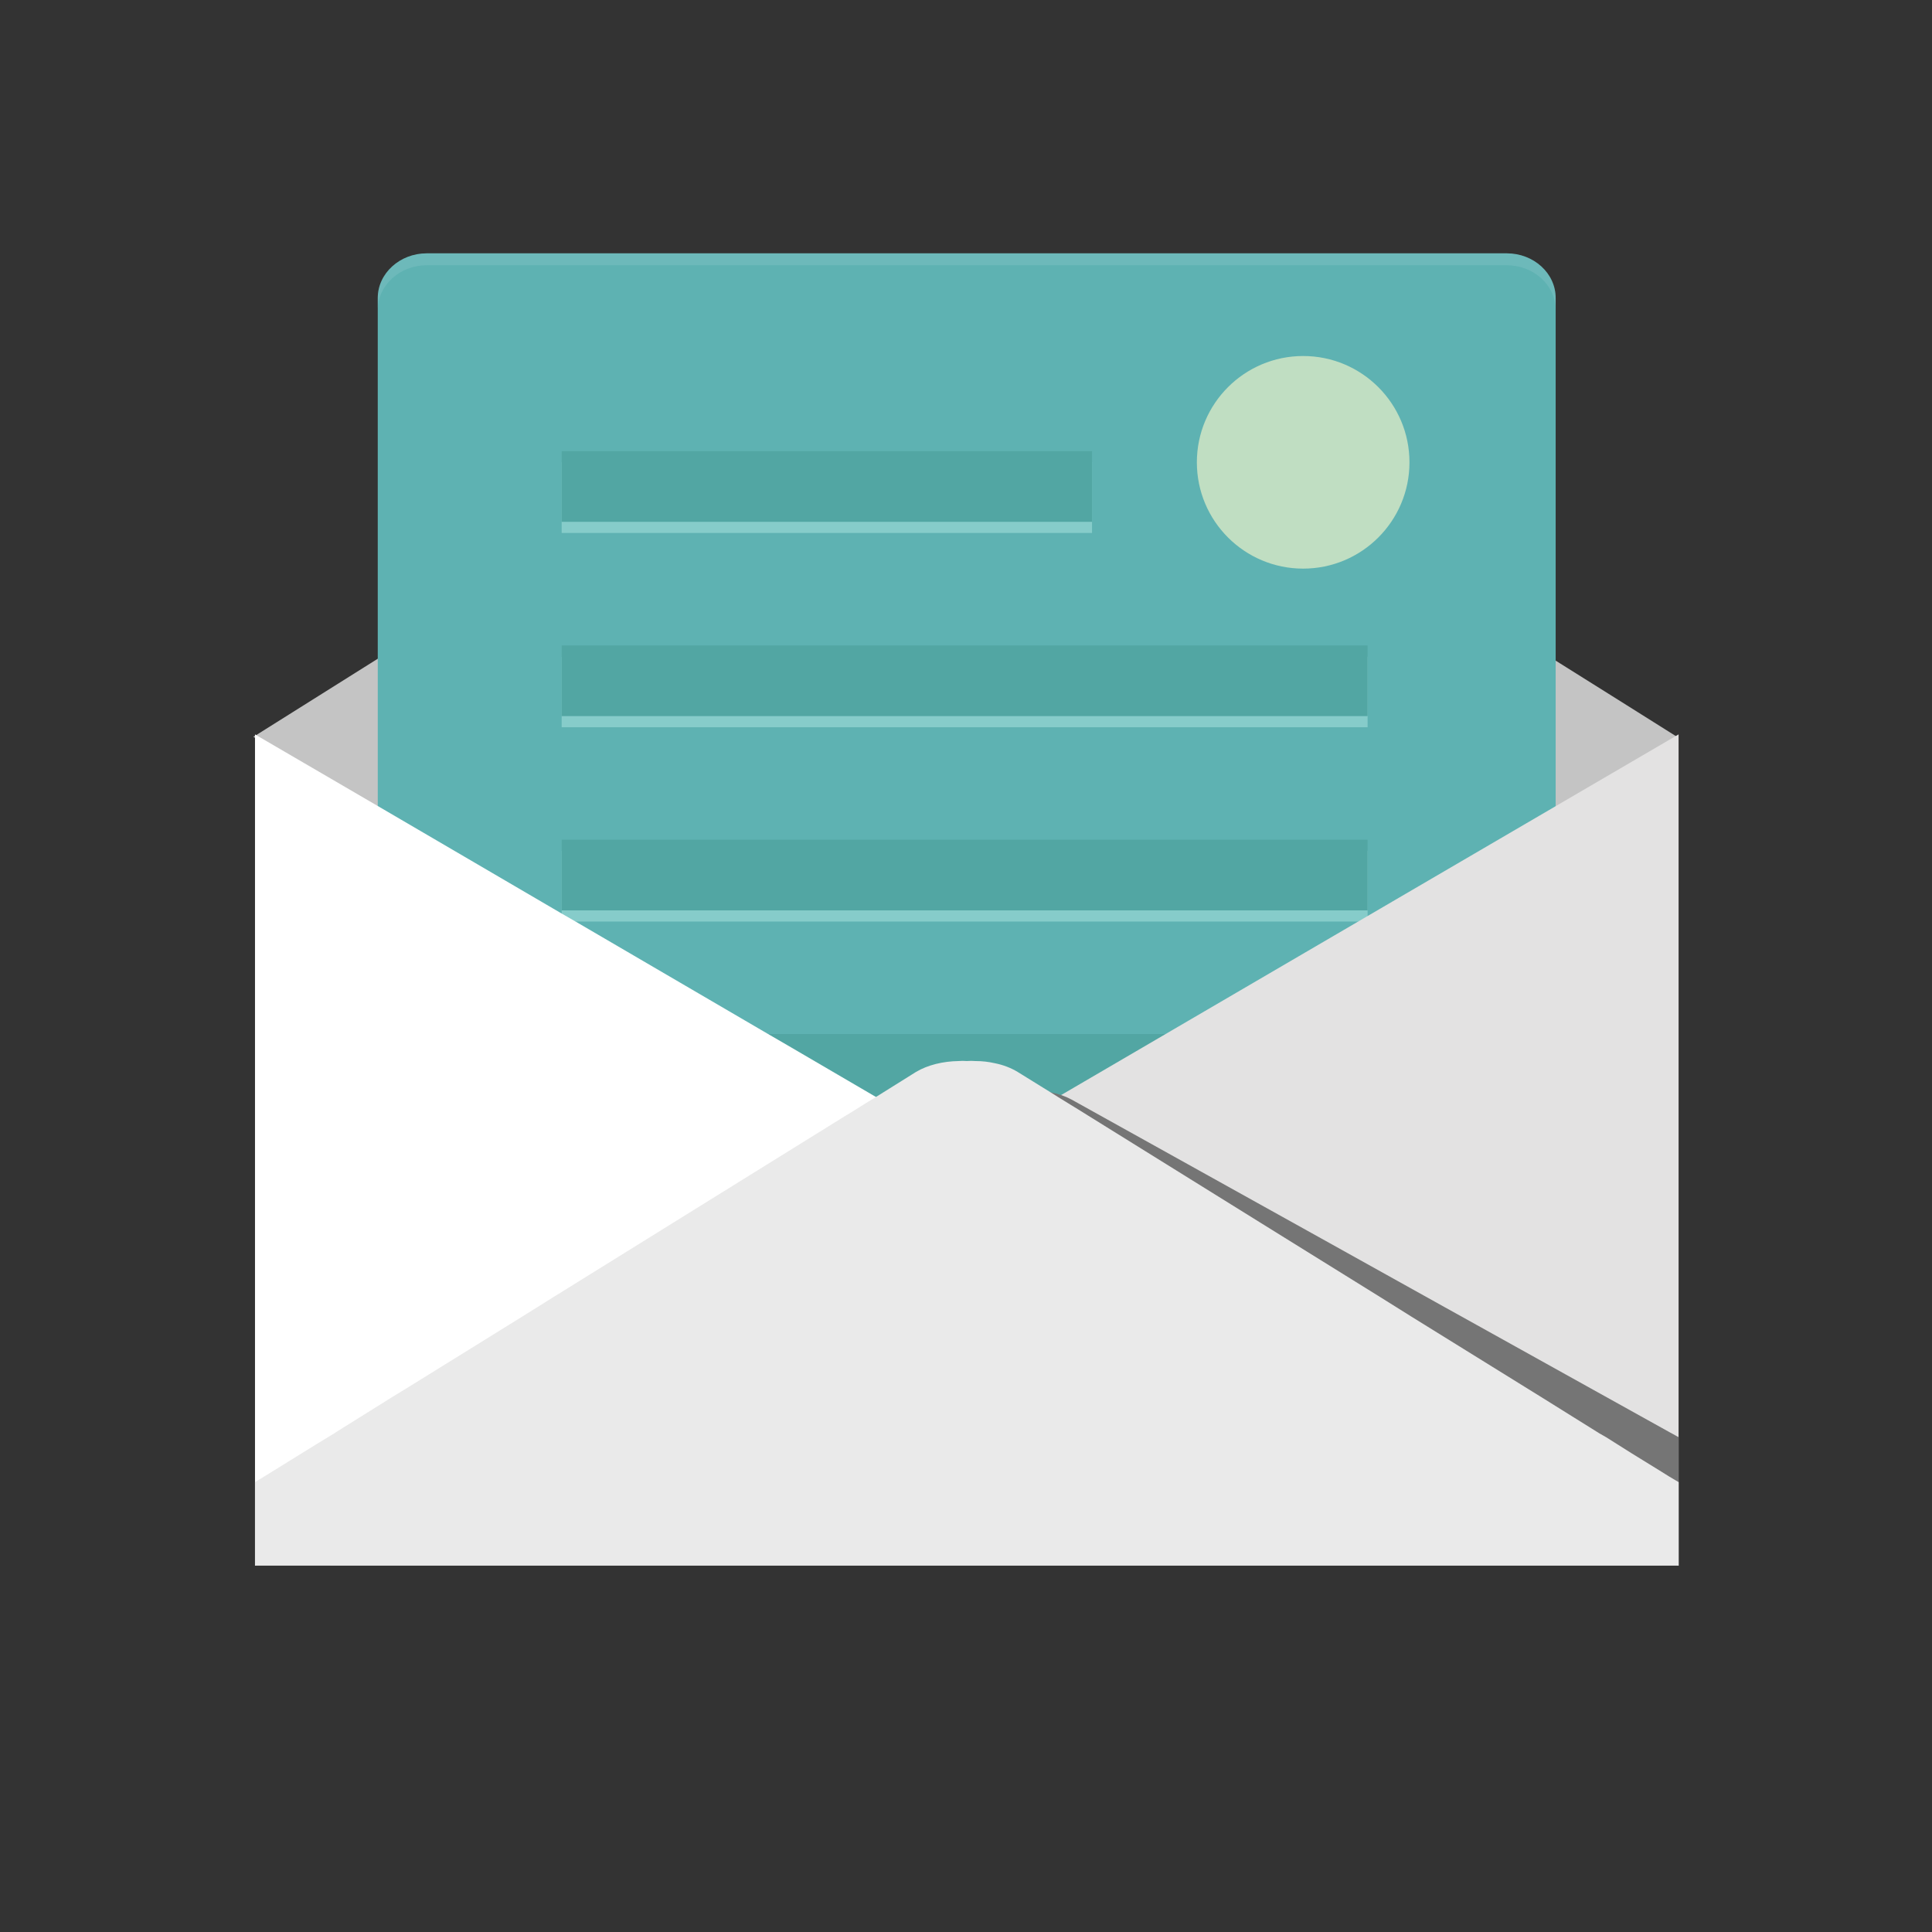
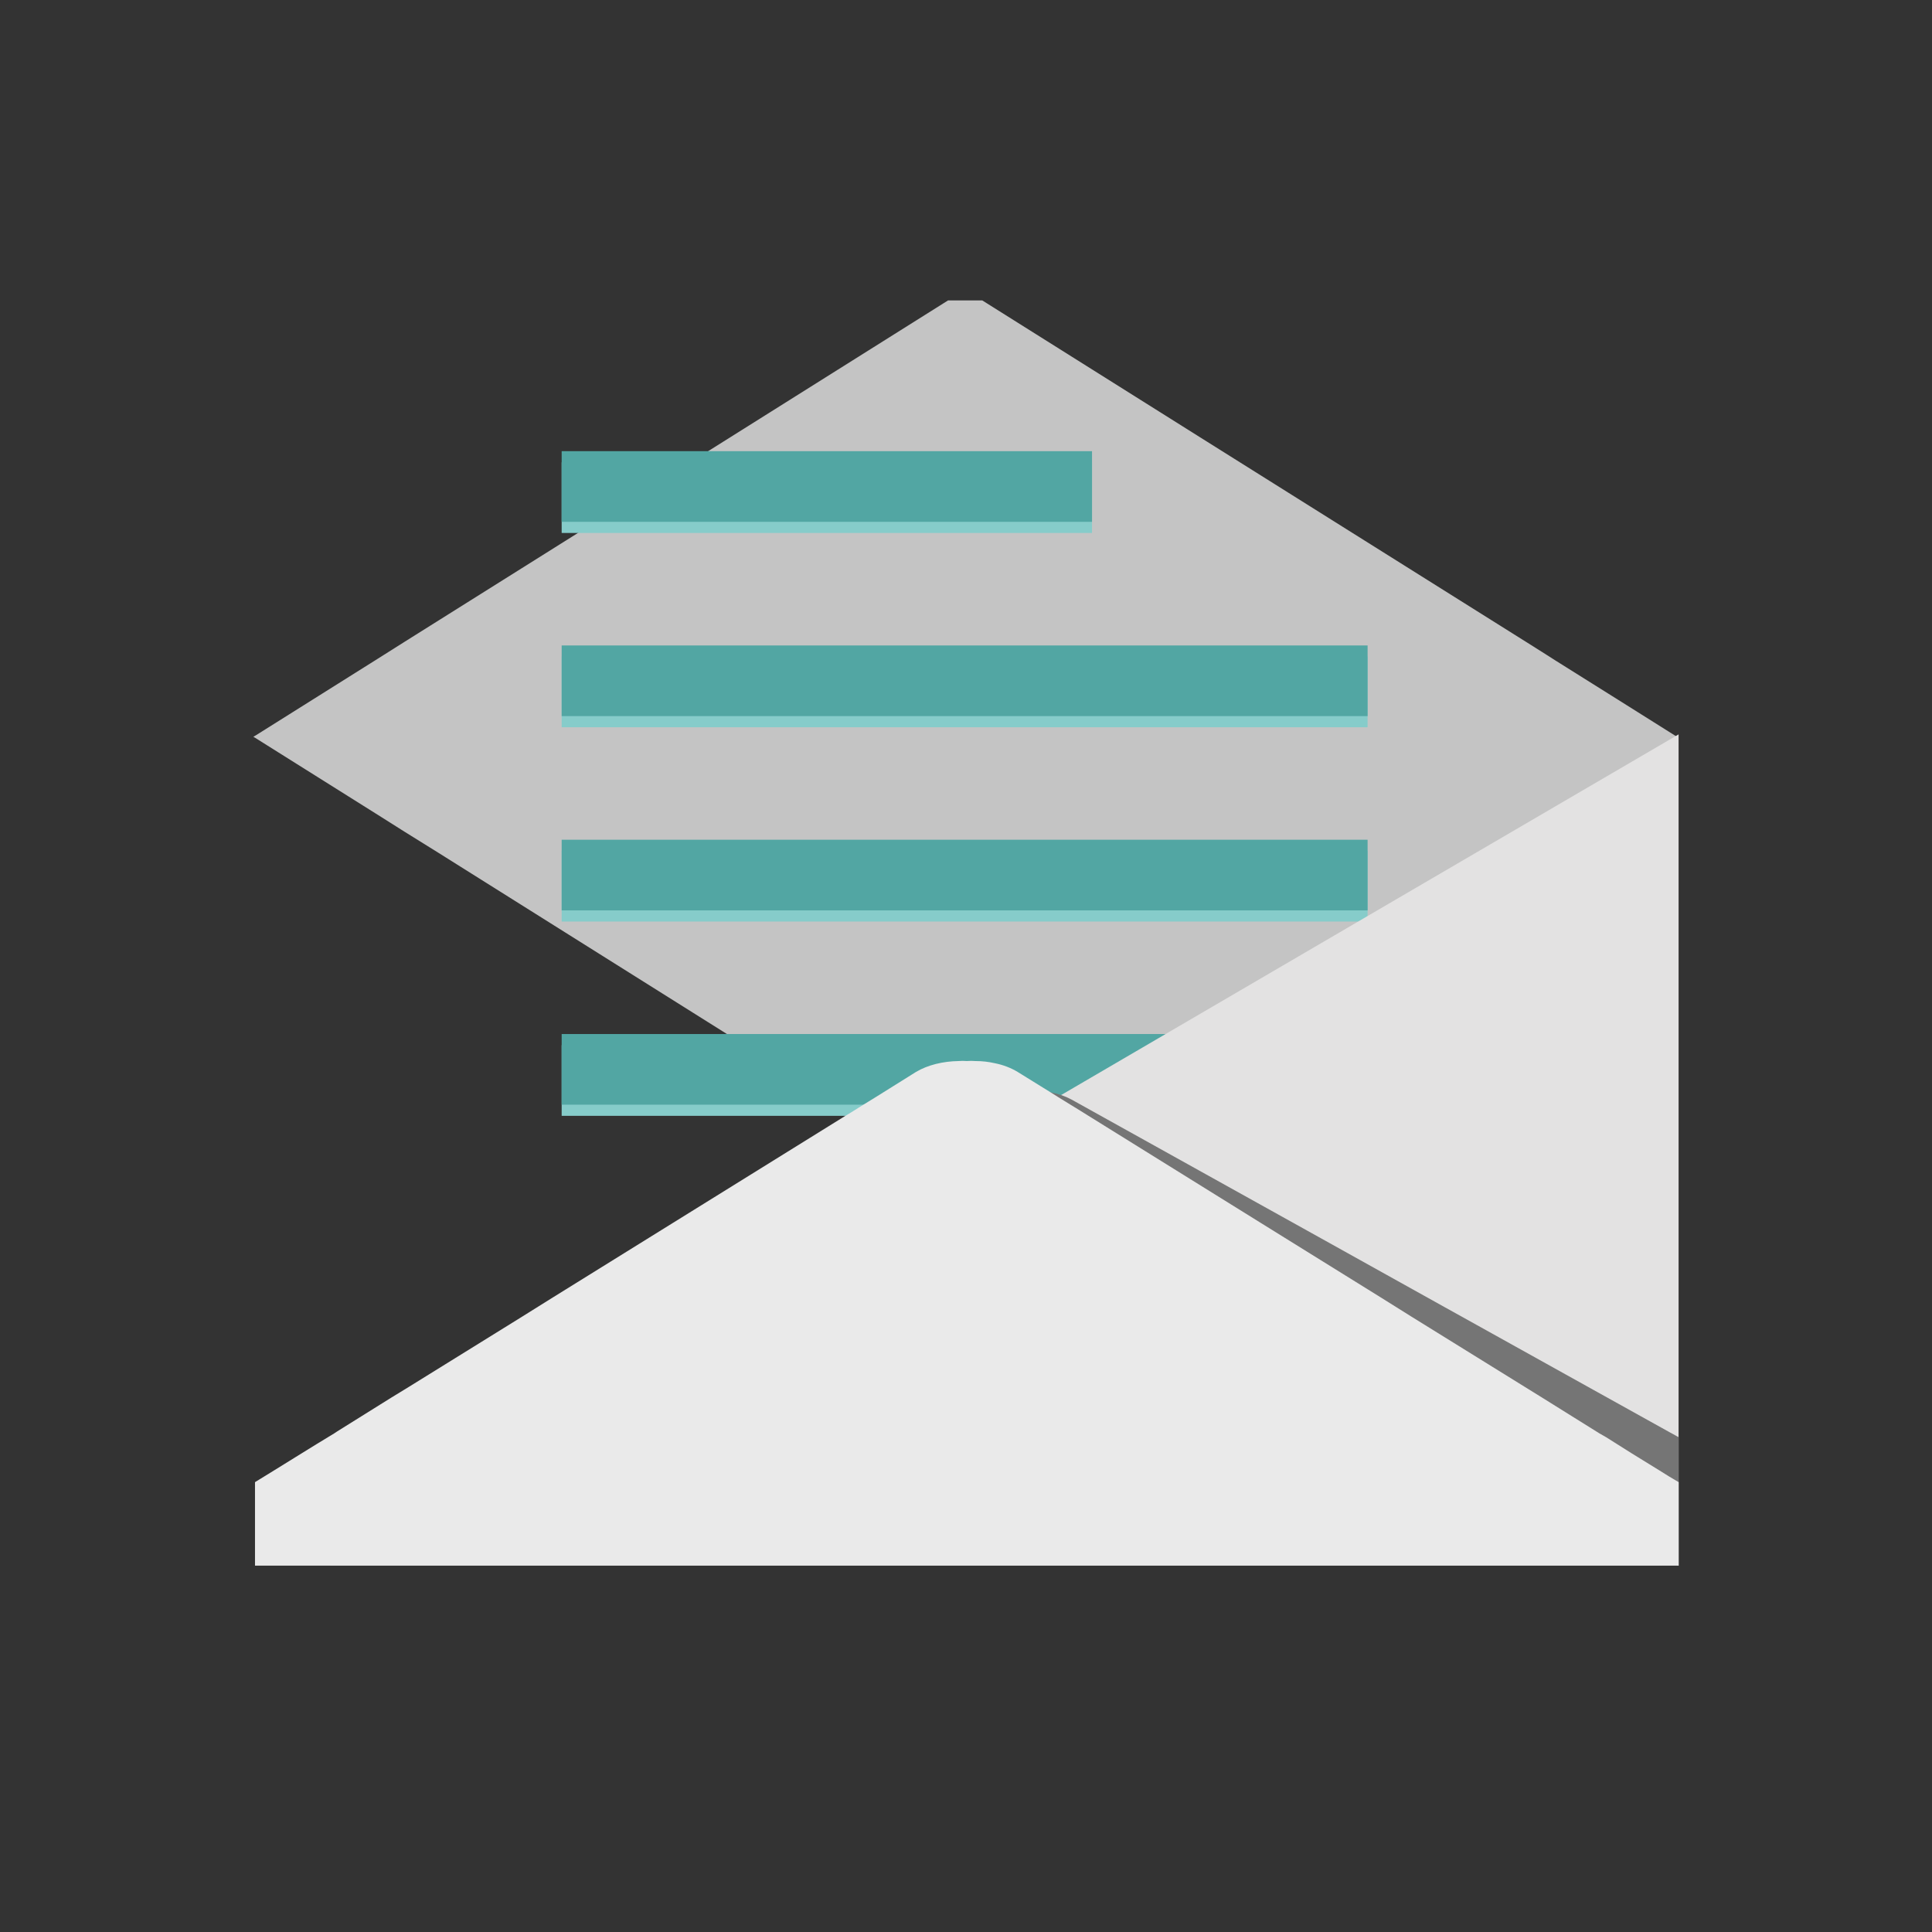
<svg xmlns="http://www.w3.org/2000/svg" width="694" height="694" viewBox="0 0 694 694" fill="none">
  <rect x="0" y="0" width="694" height="694" fill="#333333" stroke="none" />
  <path d="M602.402 264.657L597.53 267.734L593.513 270.212L558.816 292.091L549.244 298.073L432.333 371.399L425.923 375.416L391.91 396.781L390.115 397.891L388.235 399.089L385.5 400.798L359.605 417.035L357.213 418.659L356.956 418.745L356.7 418.916L347.043 424.983L346.701 425.154L338.753 420.198L337.3 419.257L337.044 419.086L326.019 412.164L307.901 400.798L305.85 399.516L301.492 396.781L267.478 375.416L261.068 371.399L157.66 306.448L145.439 298.842L135.696 292.689L91.598 264.999L91 264.657L91.598 264.316L92.026 264.059L135.696 236.627L145.439 230.473L207.655 191.417L213.979 187.401L247.993 166.035L254.317 162.104L340.548 107.921H352.854L431.051 157.062L492.327 195.519L549.244 231.242L555.74 235.344L558.816 237.31L581.036 251.24L601.974 264.402L602.402 264.657Z" fill="#C4C4C4" />
-   <path d="M558.816 107.066V490.875C558.816 491.131 558.816 491.473 558.73 491.728C558.559 495.745 556.679 499.25 553.859 501.984C550.612 504.975 546.167 506.855 541.21 506.855H153.302C148.345 506.855 143.901 504.975 140.653 501.984C137.577 499.079 135.696 495.233 135.696 490.875V107.066C135.696 98.178 143.645 91 153.302 91H541.211C550.954 91 558.816 98.178 558.816 107.066Z" fill="#5EB2B2" />
  <path d="M392.267 166.071H201.759V191.449H392.267V166.071Z" fill="#86CCCA" />
  <path d="M392.267 162.064H201.759V187.442H392.267V162.064Z" fill="#52A6A3" />
  <path d="M491.26 305.653H201.759V331.031H491.26V305.653Z" fill="#86CCCA" />
  <path d="M491.26 301.646H201.759V327.024H491.26V301.646Z" fill="#52A6A3" />
  <path d="M491.26 375.444H201.759V400.822H491.26V375.444Z" fill="#86CCCA" />
  <path d="M491.26 371.437H201.759V396.815H491.26V371.437Z" fill="#52A6A3" />
-   <path d="M491.26 235.862H201.759V261.24H491.26V235.862Z" fill="#86CCCA" />
+   <path d="M491.26 235.862H201.759V261.24H491.26V235.862" fill="#86CCCA" />
  <path d="M491.26 231.855H201.759V257.233H491.26V231.855Z" fill="#52A6A3" />
-   <path d="M347.299 413.104L344.308 414.813L337.044 419.086L286.45 448.656L279.357 452.844L199.451 499.506L186.802 506.855L103.392 555.569L96.982 559.244L91.598 562.405V263.803L92.026 264.059L135.696 289.527L162.446 305.166L201.758 328.156L206.8 331.061L275.853 371.399L282.776 375.416L314.652 394.046L319.353 396.781L326.19 400.798L335.078 405.925L337.642 407.464L339.009 408.233L347.043 412.933L347.299 413.104Z" fill="white" />
  <path d="M602.972 263.795V562.458L602.887 562.384L602.46 562.09L602.117 561.87H602.031L354.706 417.496L350.348 414.925L347.271 413.089L357.014 407.435L357.271 407.288L357.527 407.141L366.5 401.927L602.972 263.795Z" fill="#E3E2E2" />
-   <path opacity="0.68" d="M468.114 204.257C489.203 204.257 506.3 187.16 506.3 166.071C506.3 144.981 489.203 127.885 468.114 127.885C447.024 127.885 429.928 144.981 429.928 166.071C429.928 187.16 447.024 204.257 468.114 204.257Z" fill="#EEF3CA" />
  <path d="M602.972 516.222V562.03H602.459L595.109 562.372H118.662L118.321 555.278C126.953 549.382 138.403 541.433 145.839 536.391L146.863 535.707L171.819 518.529L210.789 491.609L222.07 483.832L340.435 402.217L348.382 396.661C350.262 395.466 352.398 394.439 354.706 393.757C357.441 392.816 360.432 392.218 363.423 391.962C364.449 391.876 365.388 391.791 366.414 391.876C367.439 391.705 368.466 391.705 369.491 391.705C372.226 391.62 374.876 391.876 377.439 392.388C380.173 392.901 382.652 393.757 384.874 394.952L474.609 444.862L518.963 469.559L530.501 475.969L572.291 499.214L599.809 514.512C600.579 514.94 601.433 515.367 602.288 515.88C602.459 515.966 602.716 516.137 602.972 516.222Z" fill="#757575" />
  <path d="M603 532.408V562.405H91.598V532.408C100.571 526.939 112.365 519.503 120.057 514.889L121.082 514.206L140.652 501.985L146.805 498.224L187.057 473.27L198.68 466.005L303.712 400.799L305.849 399.517L310.208 396.783L314.652 394.048L320.806 390.203L329.01 385.074C333.283 382.511 338.838 381.229 344.307 381.143C345.332 381.057 346.272 381.057 347.298 381.143C348.324 381.057 349.349 381.057 350.375 381.143C352.768 381.143 355.075 381.4 357.297 381.913C360.374 382.511 363.194 383.622 365.587 385.074L377.466 392.425L380.03 394.048L384.474 396.783L388.234 399.091L390.969 400.8L452.843 439.258L495.915 466.007L507.11 473.015L547.79 498.226L553.858 501.987L574.54 514.892C575.309 515.319 576.078 515.746 576.933 516.26C582.403 519.763 589.411 524.122 595.991 528.138C598.385 529.673 600.778 531.127 603 532.408Z" fill="#EAEAEA" />
-   <path opacity="0.2" d="M558.816 107.066V111.339C558.816 102.452 550.954 95.273 541.211 95.273H153.302C143.645 95.273 135.697 102.451 135.697 111.339V107.066C135.696 98.178 143.645 91 153.302 91H541.211C550.954 91 558.816 98.178 558.816 107.066Z" fill="#ABDBDF" />
</svg>